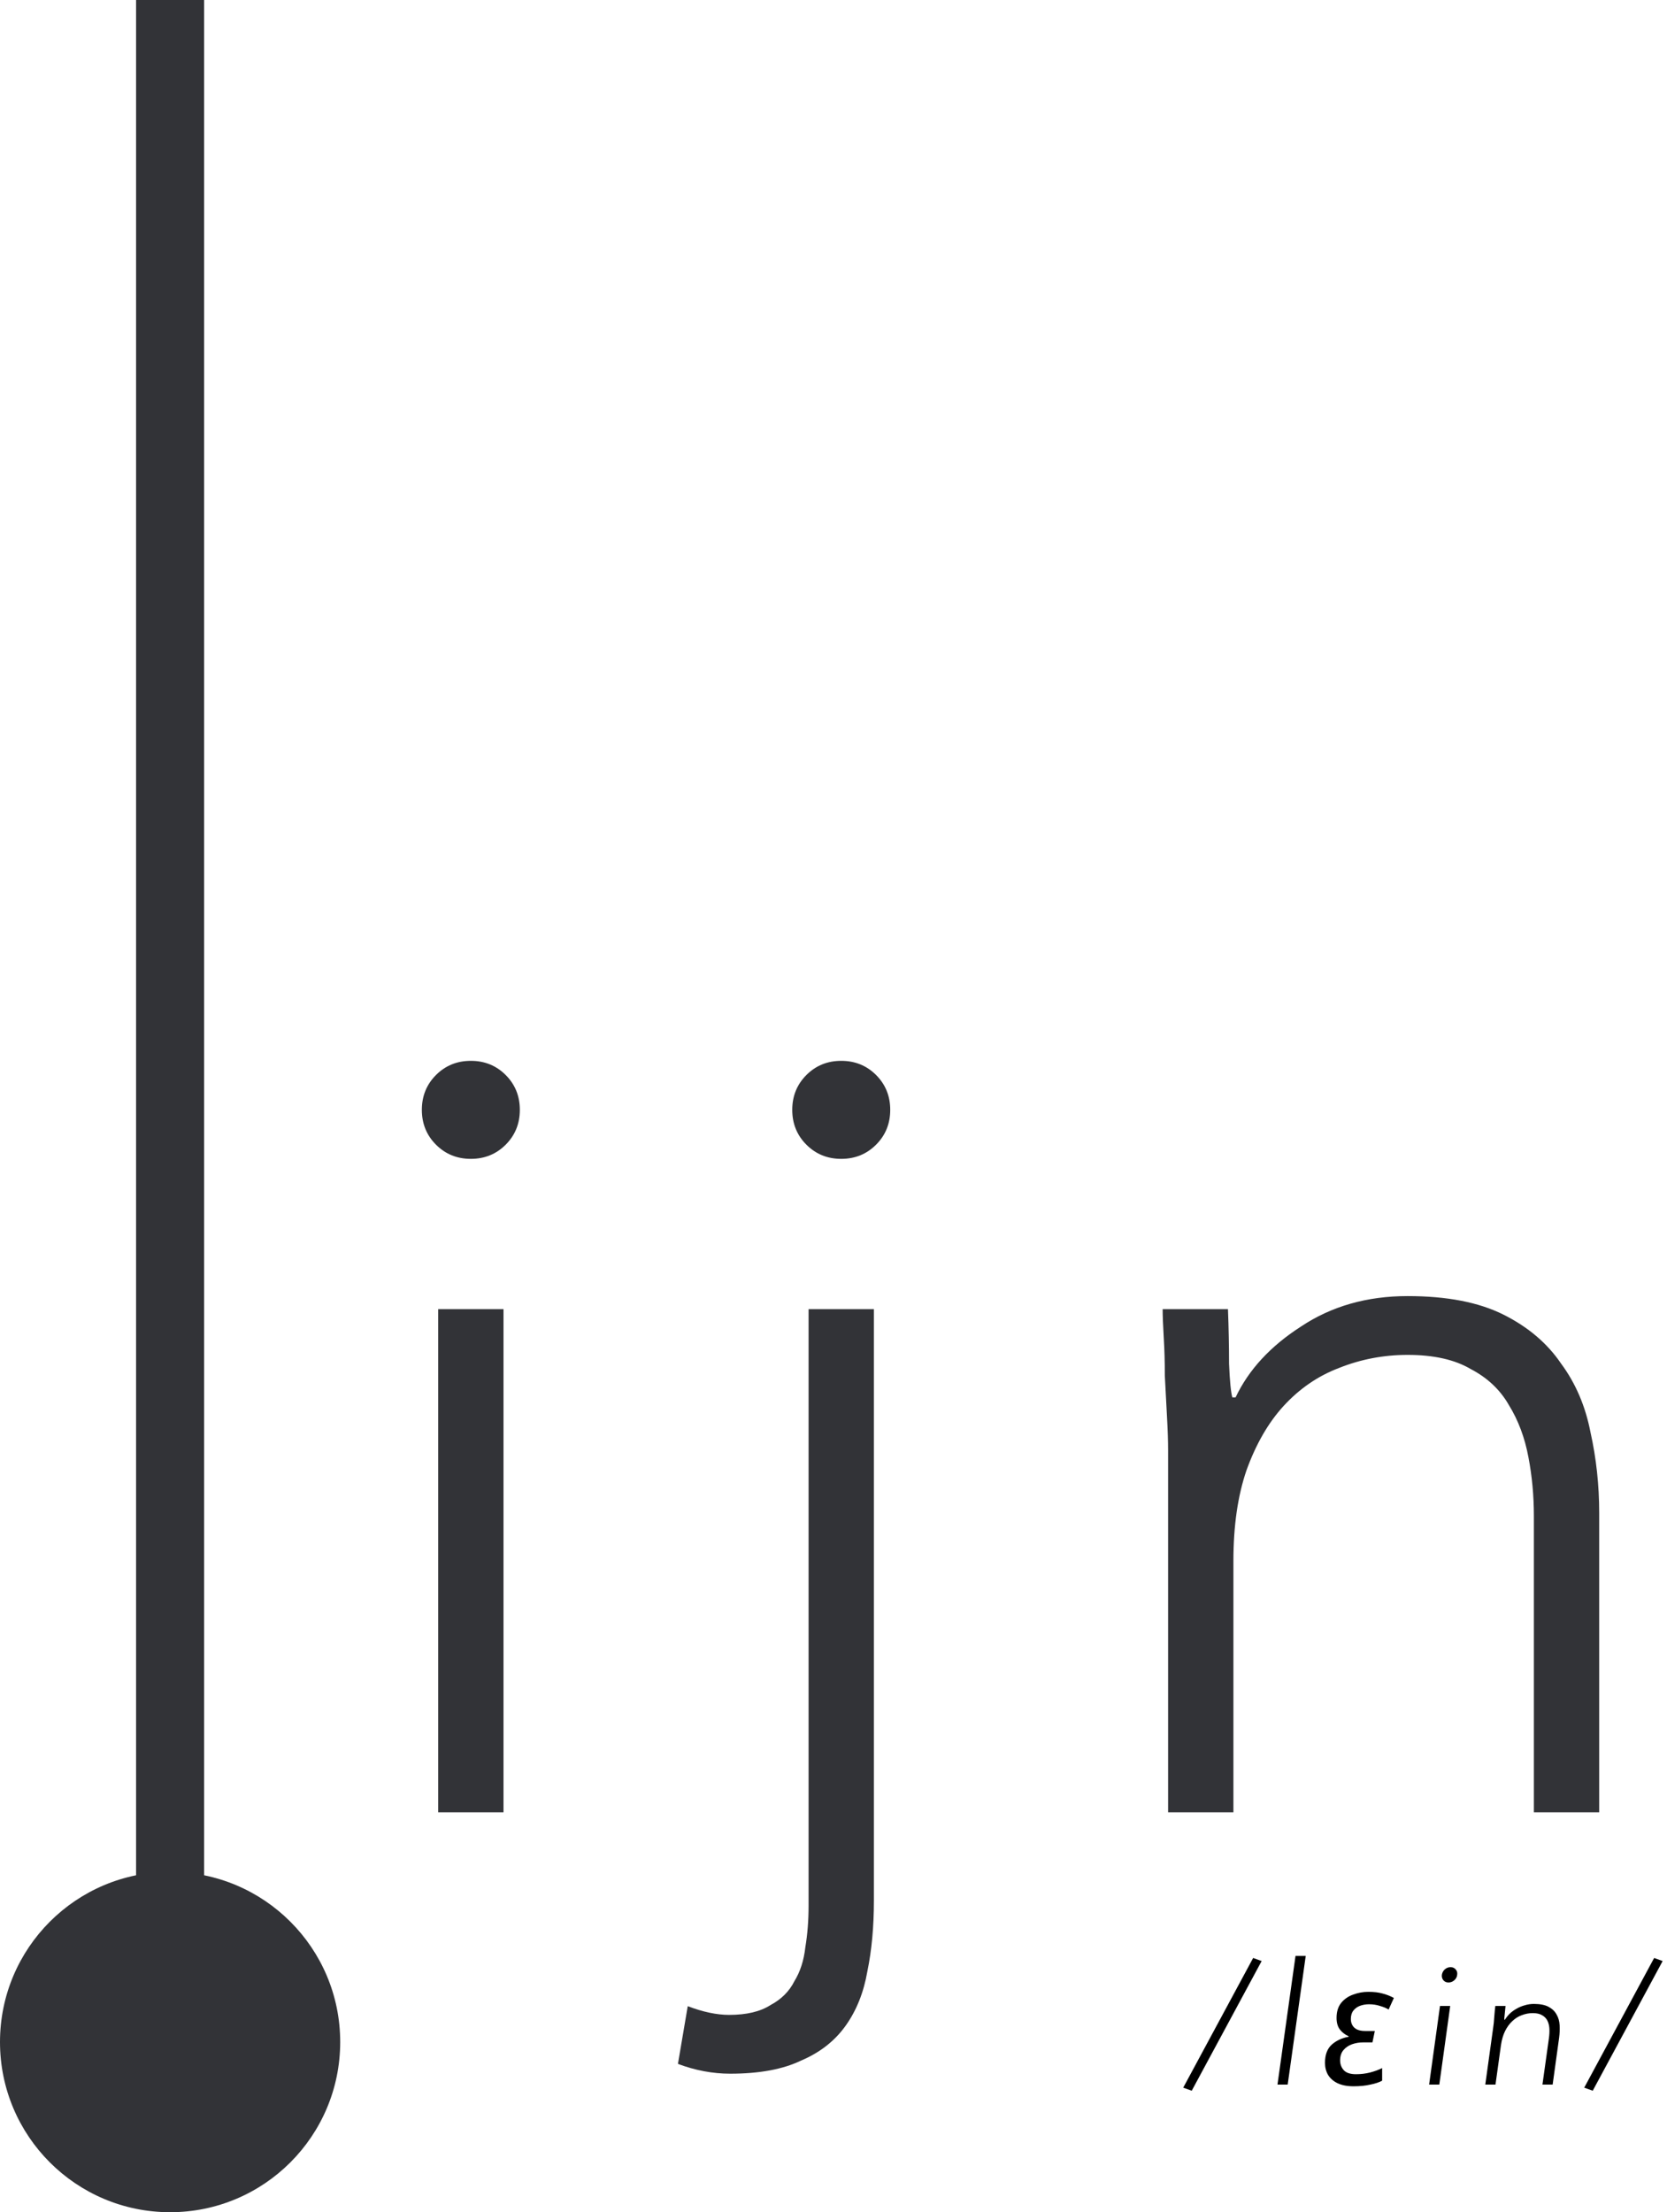
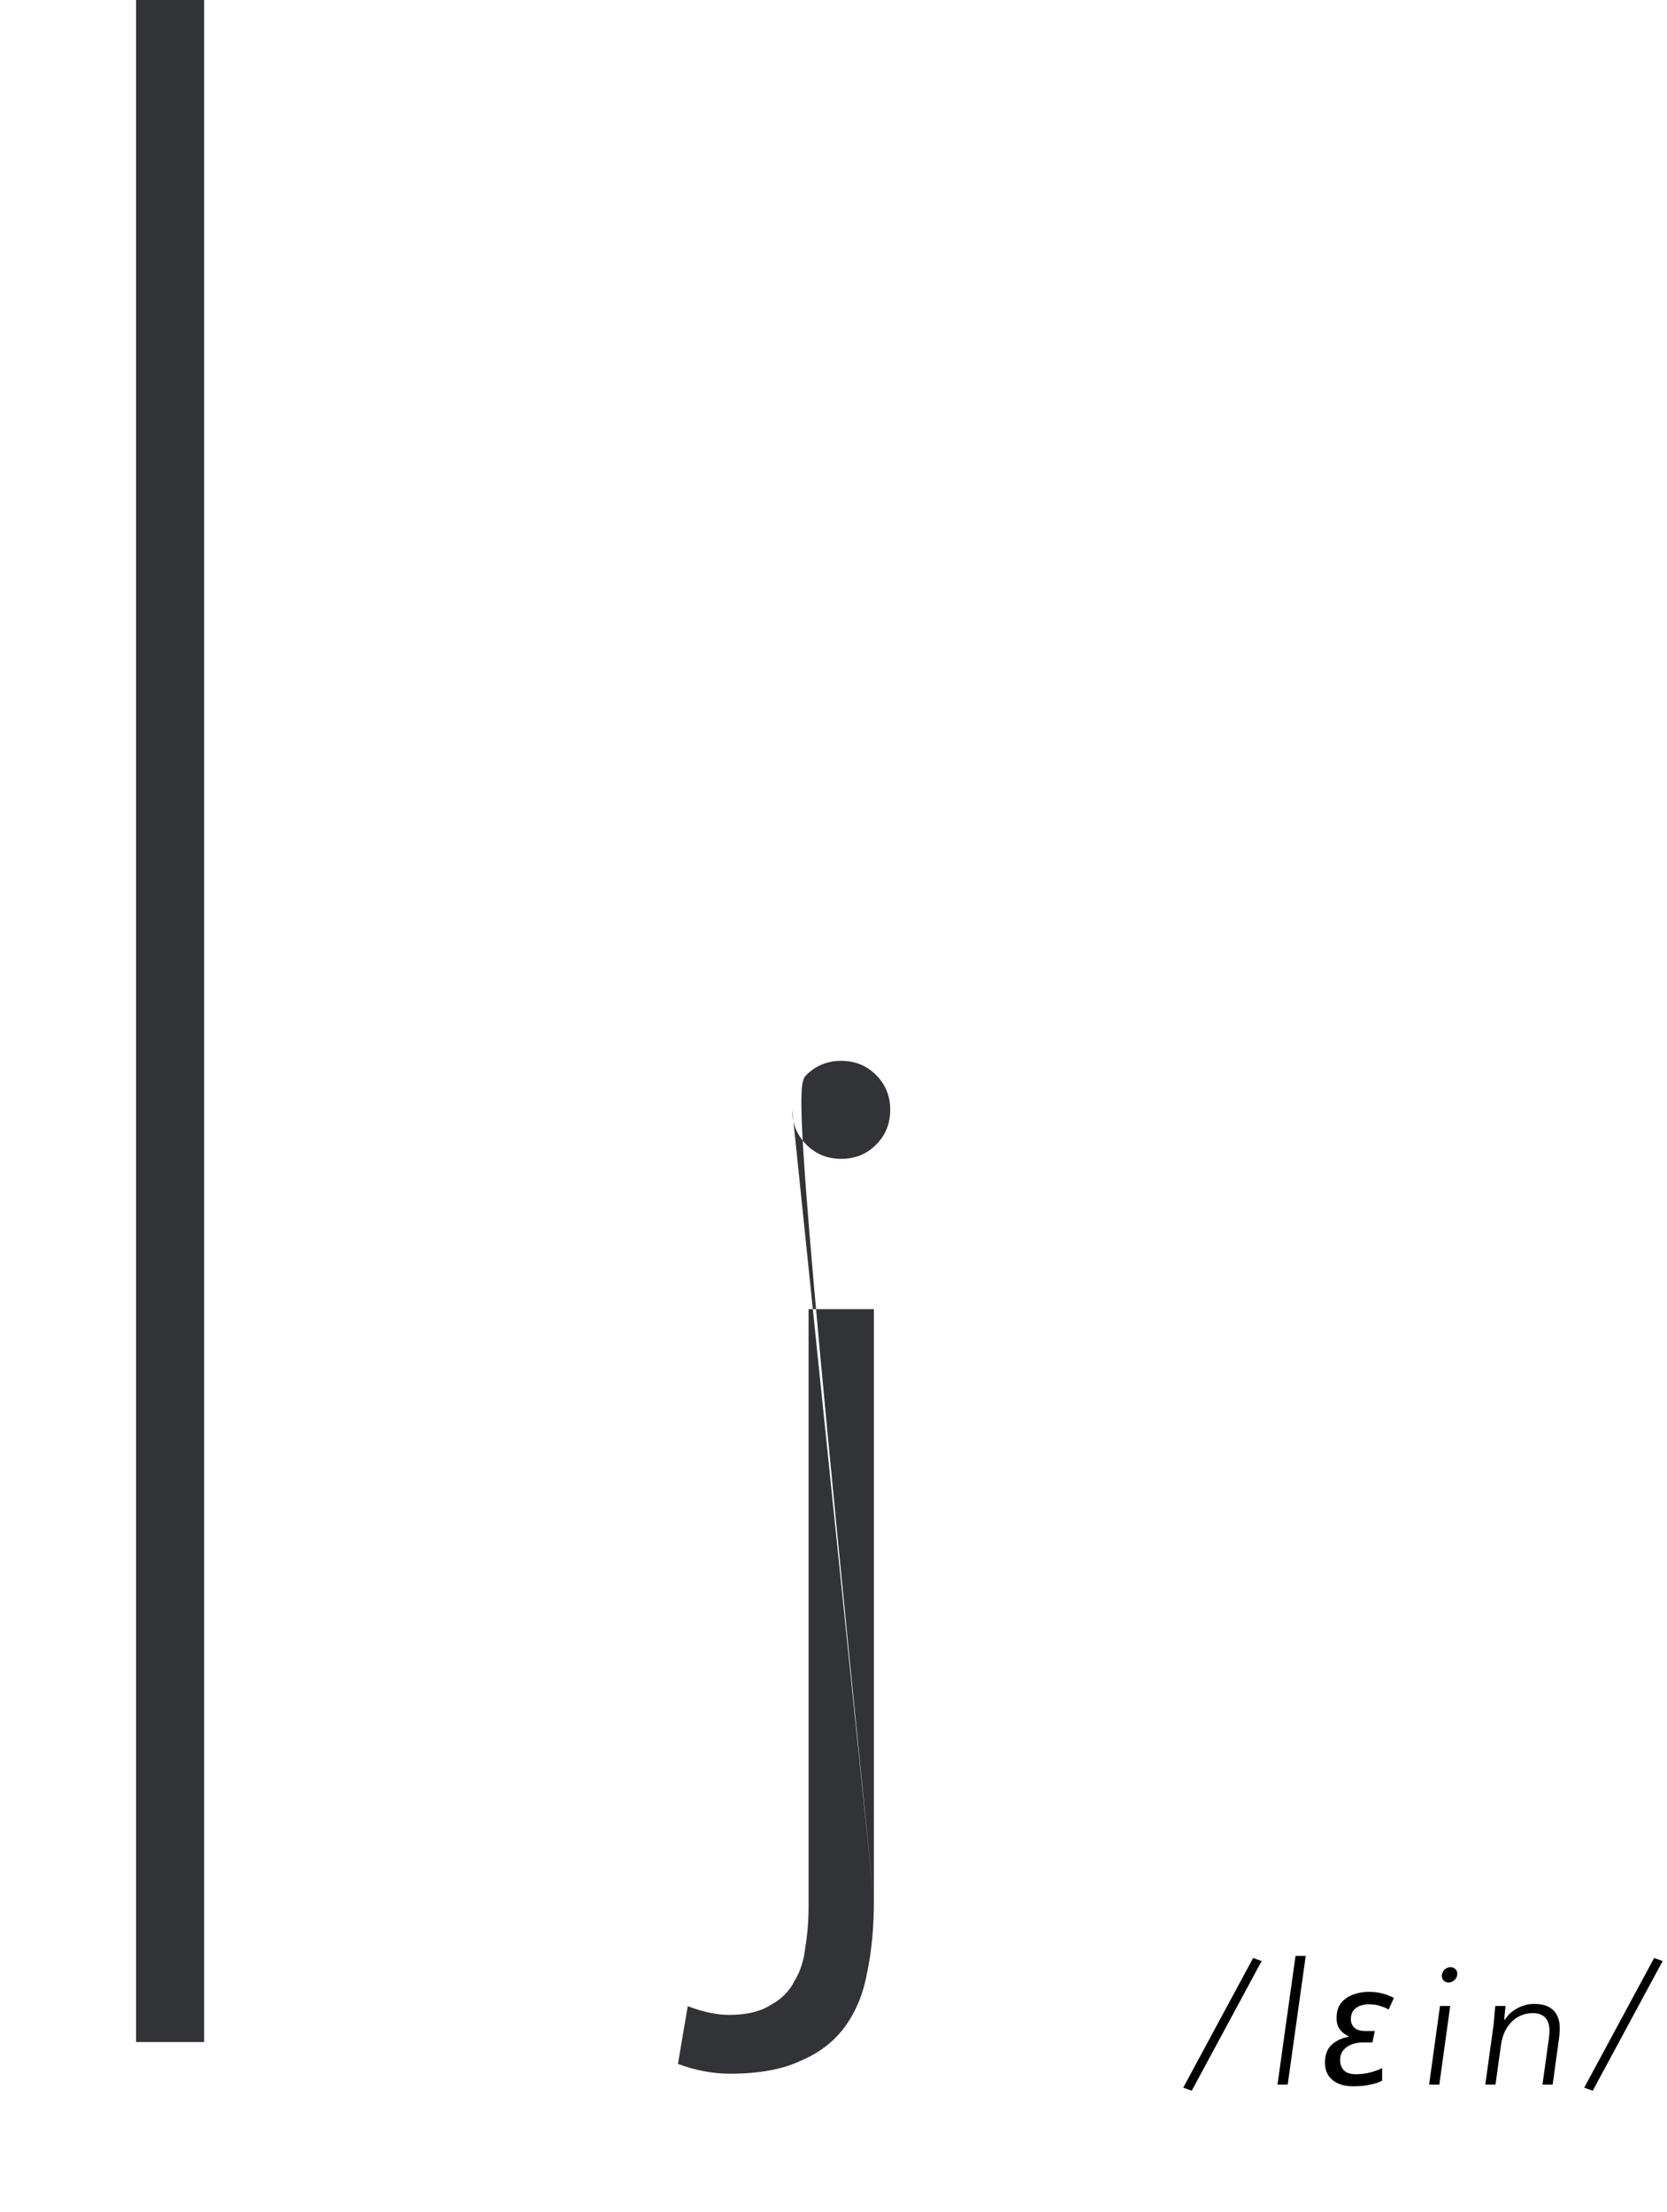
<svg xmlns="http://www.w3.org/2000/svg" width="196" height="260" viewBox="0 0 196 260" fill="none">
-   <path d="M51.52 153.864H59.2V213H51.52V153.864ZM49.6 130.44C49.6 128.819 50.155 127.453 51.264 126.344C52.373 125.235 53.739 124.68 55.36 124.68C56.981 124.68 58.347 125.235 59.456 126.344C60.565 127.453 61.12 128.819 61.12 130.44C61.12 132.061 60.565 133.427 59.456 134.536C58.347 135.645 56.981 136.2 55.36 136.2C53.739 136.2 52.373 135.645 51.264 134.536C50.155 133.427 49.6 132.061 49.6 130.44Z" fill="#323337" />
-   <path d="M102.75 223.368C102.75 226.44 102.494 229.213 101.982 231.688C101.555 234.163 100.702 236.296 99.422 238.088C98.142 239.88 96.393 241.245 94.174 242.184C92.041 243.208 89.267 243.72 85.854 243.72C83.806 243.72 81.758 243.336 79.71 242.568L80.862 235.784C82.654 236.467 84.275 236.808 85.726 236.808C87.774 236.808 89.395 236.424 90.59 235.656C91.87 234.973 92.809 234.035 93.406 232.84C94.089 231.731 94.515 230.408 94.686 228.872C94.942 227.336 95.07 225.715 95.07 224.008V153.864H102.75V223.368ZM93.15 130.44C93.15 128.819 93.705 127.453 94.814 126.344C95.923 125.235 97.289 124.68 98.91 124.68C100.531 124.68 101.897 125.235 103.006 126.344C104.115 127.453 104.67 128.819 104.67 130.44C104.67 132.061 104.115 133.427 103.006 134.536C101.897 135.645 100.531 136.2 98.91 136.2C97.289 136.2 95.923 135.645 94.814 134.536C93.705 133.427 93.15 132.061 93.15 130.44Z" fill="#323337" />
-   <path d="M137.34 170.504C137.34 169.395 137.297 168.072 137.212 166.536C137.127 164.915 137.041 163.293 136.956 161.672C136.956 160.051 136.913 158.557 136.828 157.192C136.743 155.741 136.7 154.632 136.7 153.864H144.38C144.465 156.083 144.508 158.216 144.508 160.264C144.593 162.312 144.721 163.635 144.892 164.232H145.276C146.812 160.989 149.372 158.216 152.956 155.912C156.54 153.523 160.721 152.328 165.5 152.328C170.108 152.328 173.863 153.053 176.764 154.504C179.665 155.955 181.927 157.875 183.548 160.264C185.255 162.568 186.407 165.256 187.004 168.328C187.687 171.4 188.028 174.557 188.028 177.8V213H180.348V178.184C180.348 175.795 180.135 173.491 179.708 171.272C179.281 168.968 178.513 166.92 177.404 165.128C176.38 163.336 174.887 161.928 172.924 160.904C171.047 159.795 168.572 159.24 165.5 159.24C162.684 159.24 159.996 159.752 157.436 160.776C154.961 161.715 152.785 163.208 150.908 165.256C149.116 167.219 147.665 169.736 146.556 172.808C145.532 175.795 145.02 179.336 145.02 183.432V213H137.34V170.504Z" fill="#323337" />
-   <path d="M40 240C40 251.046 31.046 260 20 260C8.954 260 0 251.046 0 240C0 228.954 8.954 220 20 220C31.046 220 40 228.954 40 240Z" fill="#323337" />
+   <path d="M102.75 223.368C102.75 226.44 102.494 229.213 101.982 231.688C101.555 234.163 100.702 236.296 99.422 238.088C98.142 239.88 96.393 241.245 94.174 242.184C92.041 243.208 89.267 243.72 85.854 243.72C83.806 243.72 81.758 243.336 79.71 242.568L80.862 235.784C82.654 236.467 84.275 236.808 85.726 236.808C87.774 236.808 89.395 236.424 90.59 235.656C91.87 234.973 92.809 234.035 93.406 232.84C94.089 231.731 94.515 230.408 94.686 228.872C94.942 227.336 95.07 225.715 95.07 224.008V153.864H102.75V223.368ZC93.15 128.819 93.705 127.453 94.814 126.344C95.923 125.235 97.289 124.68 98.91 124.68C100.531 124.68 101.897 125.235 103.006 126.344C104.115 127.453 104.67 128.819 104.67 130.44C104.67 132.061 104.115 133.427 103.006 134.536C101.897 135.645 100.531 136.2 98.91 136.2C97.289 136.2 95.923 135.645 94.814 134.536C93.705 133.427 93.15 132.061 93.15 130.44Z" fill="#323337" />
  <path d="M16 0H24V240H16V0Z" fill="#323337" />
  <path d="M147.34 230.12L148.34 230.48L140.12 245.72L139.12 245.36L147.34 230.12Z" fill="black" />
  <path d="M152.322 229.88H153.522L151.402 245H150.202L152.322 229.88Z" fill="black" />
  <path d="M159.147 245.2C158.4 245.2 157.774 245.08 157.267 244.84C156.774 244.6 156.4 244.273 156.147 243.86C155.907 243.447 155.787 242.973 155.787 242.44C155.787 241.493 156.054 240.78 156.587 240.3C157.134 239.82 157.794 239.513 158.567 239.38V239.32C158.167 239.147 157.827 238.887 157.547 238.54C157.28 238.193 157.147 237.733 157.147 237.16C157.147 236.44 157.327 235.853 157.687 235.4C158.06 234.947 158.534 234.62 159.107 234.42C159.68 234.207 160.274 234.1 160.887 234.1C161.54 234.1 162.1 234.167 162.567 234.3C163.034 234.42 163.474 234.593 163.887 234.82L163.267 236.18C163.014 236.02 162.68 235.88 162.267 235.76C161.867 235.627 161.434 235.56 160.967 235.56C160.594 235.56 160.24 235.62 159.907 235.74C159.587 235.86 159.327 236.047 159.127 236.3C158.927 236.553 158.827 236.887 158.827 237.3C158.827 237.567 158.887 237.807 159.007 238.02C159.127 238.233 159.307 238.4 159.547 238.52C159.8 238.64 160.114 238.7 160.487 238.7H161.647L161.367 240.04H160.307C159.827 240.04 159.38 240.113 158.967 240.26C158.554 240.407 158.214 240.64 157.947 240.96C157.694 241.267 157.567 241.667 157.567 242.16C157.567 242.613 157.714 243 158.007 243.32C158.3 243.627 158.774 243.78 159.427 243.78C160.014 243.78 160.567 243.713 161.087 243.58C161.607 243.447 162.08 243.273 162.507 243.06V244.54C162.174 244.727 161.714 244.88 161.127 245C160.554 245.133 159.894 245.2 159.147 245.2Z" fill="black" />
  <path d="M169.31 235.76H170.51L169.23 245H168.03L169.31 235.76ZM169.53 232.1C169.57 231.847 169.684 231.633 169.87 231.46C170.07 231.287 170.297 231.2 170.55 231.2C170.804 231.2 171.004 231.287 171.15 231.46C171.31 231.633 171.37 231.847 171.33 232.1C171.304 232.353 171.19 232.567 170.99 232.74C170.79 232.913 170.564 233 170.31 233C170.057 233 169.857 232.913 169.71 232.74C169.564 232.567 169.504 232.353 169.53 232.1Z" fill="black" />
  <path d="M175.555 238.36C175.582 238.187 175.608 237.98 175.635 237.74C175.662 237.487 175.682 237.233 175.695 236.98C175.722 236.727 175.742 236.493 175.755 236.28C175.782 236.053 175.802 235.88 175.815 235.76H177.015C176.988 236.107 176.955 236.44 176.915 236.76C176.875 237.08 176.862 237.287 176.875 237.38H176.935C177.095 237.127 177.288 236.887 177.515 236.66C177.755 236.433 178.022 236.24 178.315 236.08C178.608 235.907 178.928 235.773 179.275 235.68C179.622 235.573 179.982 235.52 180.355 235.52C181.075 235.52 181.648 235.633 182.075 235.86C182.502 236.087 182.815 236.387 183.015 236.76C183.228 237.12 183.348 237.54 183.375 238.02C183.402 238.5 183.382 238.993 183.315 239.5L182.555 245H181.355L182.115 239.56C182.168 239.187 182.188 238.827 182.175 238.48C182.162 238.12 182.088 237.8 181.955 237.52C181.822 237.24 181.615 237.02 181.335 236.86C181.068 236.687 180.695 236.6 180.215 236.6C179.775 236.6 179.348 236.68 178.935 236.84C178.522 236.987 178.148 237.22 177.815 237.54C177.482 237.847 177.195 238.24 176.955 238.72C176.728 239.187 176.568 239.74 176.475 240.38L175.835 245H174.635L175.555 238.36Z" fill="black" />
  <path d="M194.488 230.12L195.488 230.48L187.268 245.72L186.268 245.36L194.488 230.12Z" fill="black" />
</svg>